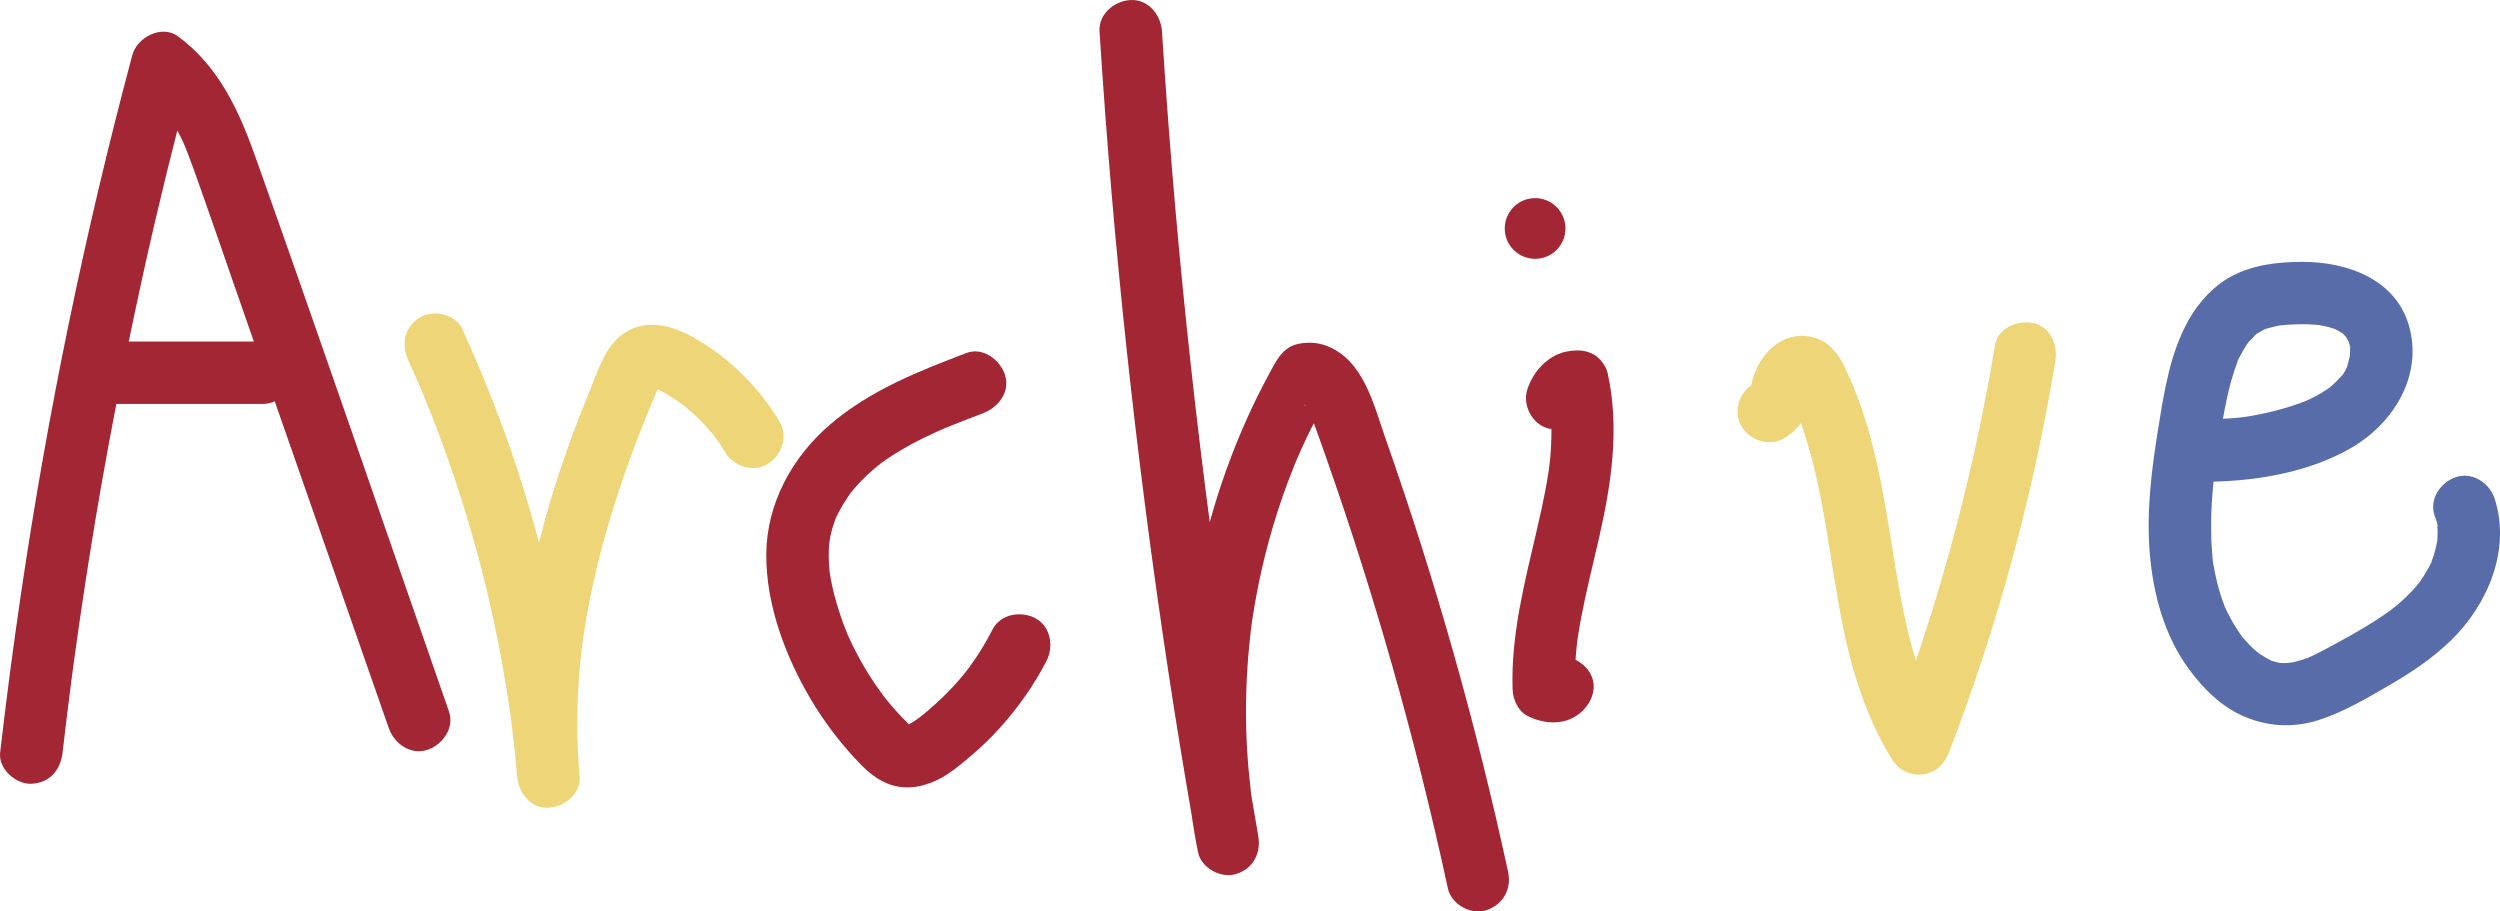
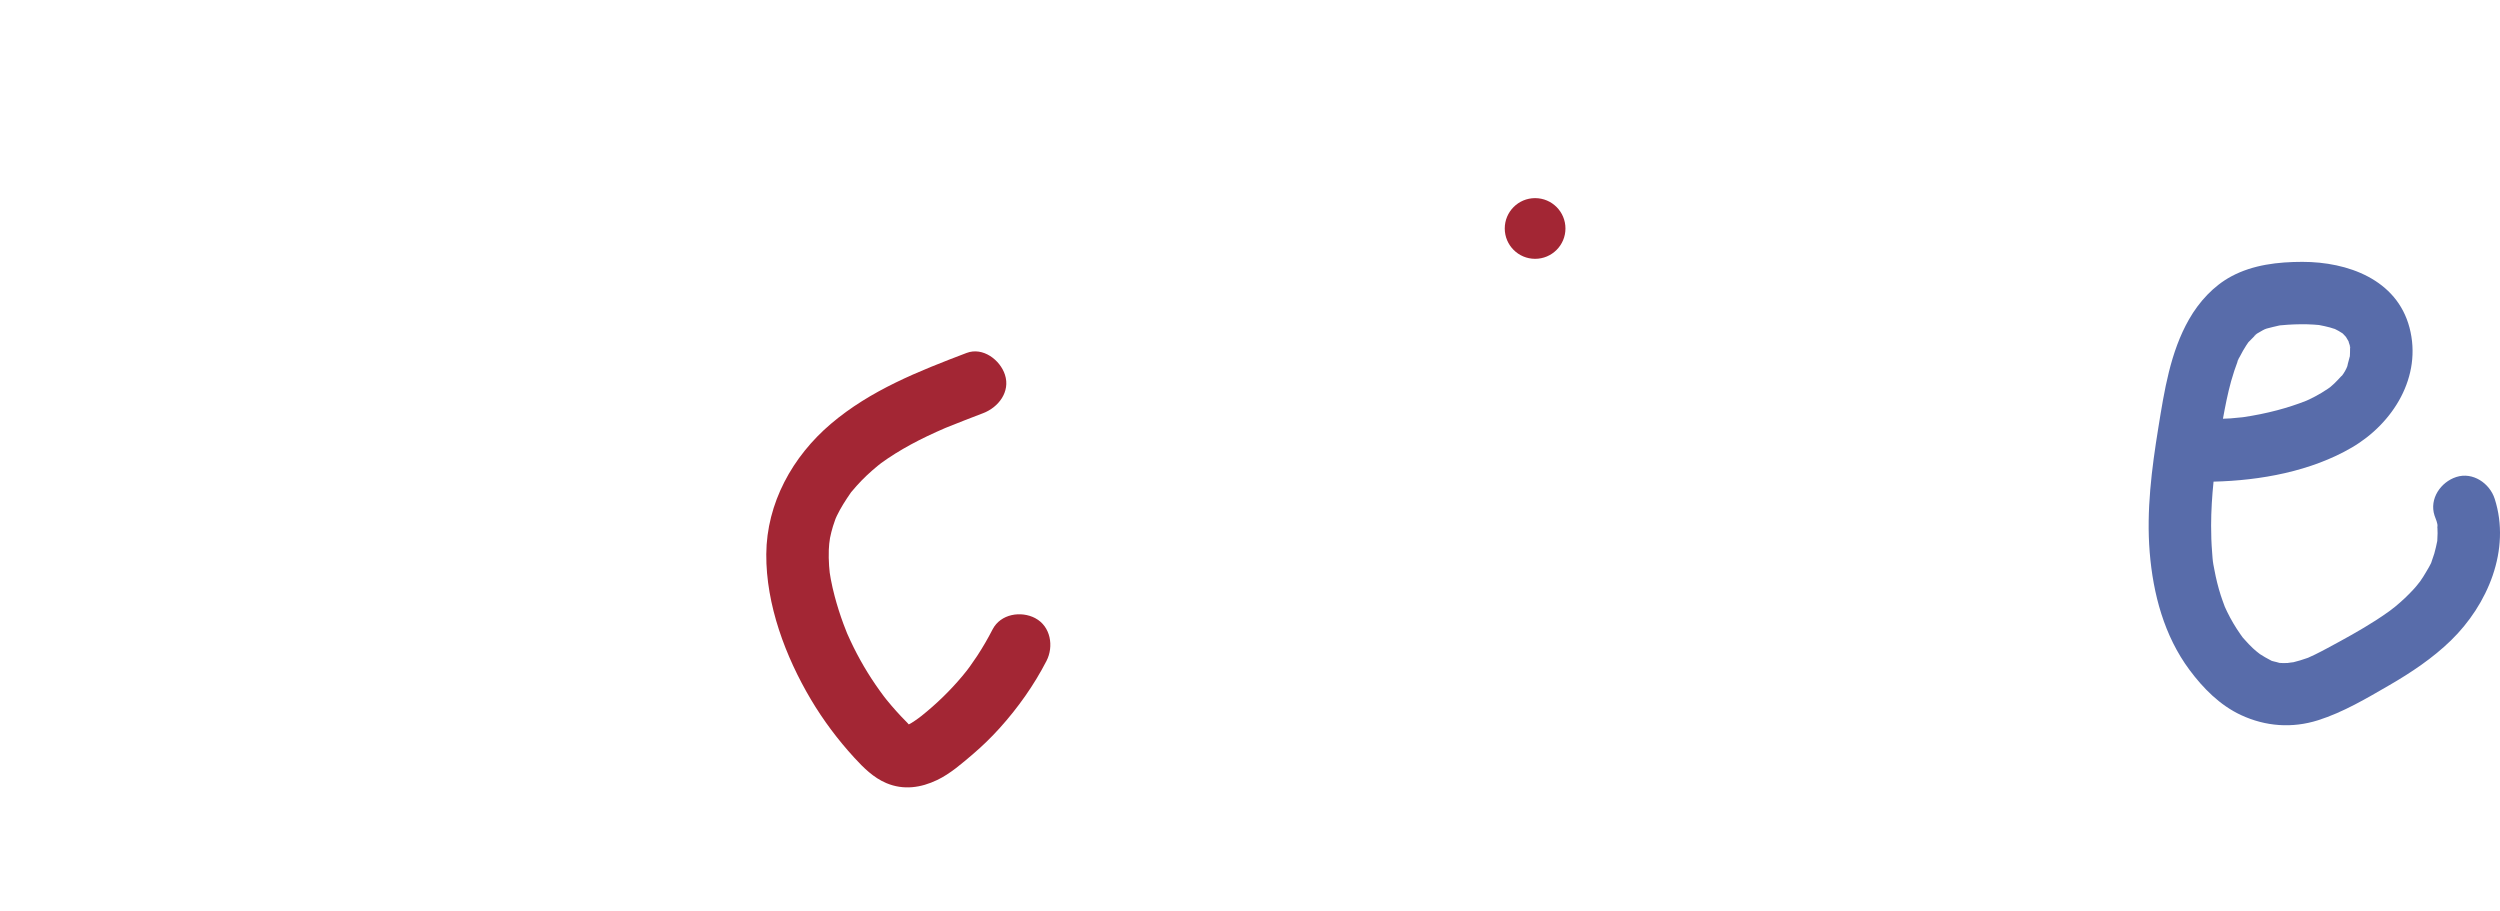
<svg xmlns="http://www.w3.org/2000/svg" id="_图层_2" viewBox="0 0 400.424 145.985">
  <defs>
    <style>.cls-1{fill:#eed577;}.cls-2{fill:#586caa;}.cls-3{fill:#a32634;}</style>
  </defs>
-   <path class="cls-3" d="m71.913,113.962c-10.335-29.614-20.496-59.296-31.009-88.847-2.648-7.443-5.861-14.456-12.367-19.278-2.633-1.952-6.583.138-7.345,2.988C13.611,37.203,7.649,66.01,3.366,95.07c-1.248,8.469-2.363,16.959-3.344,25.463-.301,2.608,2.514,5.111,5,5,2.966-.133,4.678-2.206,5-5,.428-3.708.88-7.413,1.361-11.114.104-.805.211-1.609.317-2.413.017-.13.029-.223.04-.302.011-.078.023-.171.041-.299.055-.402.109-.804.165-1.206.254-1.849.514-3.697.782-5.544,1.046-7.227,2.196-14.439,3.448-21.634.774-4.448,1.602-8.887,2.455-13.321h23.436c.667,0,1.327-.151,1.938-.419,3.246,9.301,6.492,18.603,9.738,27.904,2.842,8.145,5.685,16.29,8.527,24.434.86,2.464,3.461,4.363,6.151,3.492,2.436-.789,4.415-3.507,3.492-6.151ZM20.621,54.701c1.318-6.394,2.707-12.774,4.188-19.132,1.143-4.905,2.351-9.795,3.591-14.676.525.979,1.026,1.989,1.416,3.018-.461-1.216.278.717.372.96.326.842.638,1.69.942,2.54,2.51,7.005,4.91,14.05,7.361,21.075.723,2.072,1.446,4.143,2.169,6.215h-20.041Z" />
-   <path class="cls-1" d="m124.816,67.434c-3.326-5.465-8.004-10.13-13.578-13.295-3.425-1.945-7.62-3.177-11.202-.828-3.222,2.113-4.368,6.346-5.753,9.717-3.198,7.786-5.92,15.744-7.956,23.88-1.662-6.268-3.602-12.463-5.842-18.558-1.949-5.305-4.115-10.533-6.449-15.68-1.084-2.39-4.733-3.153-6.841-1.794-2.468,1.591-2.953,4.284-1.794,6.841.444.979.883,1.96,1.312,2.945.246.563.488,1.127.729,1.692.007.016.051.12.093.222.089.214.268.645.294.708.879,2.129,1.723,4.272,2.532,6.429,1.617,4.313,3.093,8.679,4.424,13.089,2.663,8.819,4.749,17.813,6.238,26.905.211,1.288.41,2.578.597,3.87.033.228.066.456.098.684-.002-.015.064.46.099.714.023.176.053.404.062.467.049.381.097.762.144,1.143.32,2.591.589,5.187.814,7.788.235,2.598,2.131,5.128,5,5,2.515-.113,5.242-2.209,5-5-.544-6.003-.497-12.041.077-18.04.073-.768.155-1.535.245-2.302.036-.307.074-.613.112-.92.006-.052.01-.08.015-.123.209-1.507.447-3.01.715-4.508.545-3.055,1.207-6.088,1.967-9.097,1.47-5.819,3.307-11.542,5.4-17.166.517-1.388,1.049-2.771,1.596-4.147.23-.579.462-1.157.697-1.734.176-.432.354-.864.532-1.296.045-.108.24-.575.319-.764.232-.547.463-1.095.703-1.638.009-.021.075-.144.161-.305.334.174.664.356.99.544.645.372,1.277.766,1.895,1.181.224.151.447.305.668.462.171.121.339.246.508.37.551.461,1.105.913,1.636,1.399,1.097,1.006,2.126,2.087,3.076,3.234.092.112.182.225.273.338-.216-.261.354.479.427.582.47.663.909,1.345,1.332,2.039,1.359,2.234,4.543,3.275,6.841,1.794,2.243-1.446,3.249-4.45,1.794-6.841Zm-20.734-5.535c.012-.022.123,0,.266.04-.134-.014-.272-.028-.266-.04Z" />
  <path class="cls-3" d="m165.825,99.014c-2.292-1.211-5.56-.688-6.841,1.794-.752,1.457-1.569,2.878-2.47,4.248-.375.571-.763,1.133-1.163,1.686-.163.226-.331.448-.499.671-.068.073-.638.787-.734.902-1.953,2.329-4.143,4.45-6.516,6.346-.174.132-.467.356-.535.405-.345.248-.694.493-1.057.715.003-.002-.24.13-.449.247-.102-.116-.204-.229-.251-.275-.337-.33-.662-.674-.985-1.017-.521-.554-1.028-1.119-1.523-1.696-.27-.315-.535-.633-.797-.954-.051-.063-.289-.368-.425-.542-.932-1.245-1.815-2.525-2.631-3.85-.797-1.294-1.535-2.625-2.212-3.985-.368-.739-.712-1.488-1.048-2.243-.199-.501-.399-1.001-.586-1.506-.539-1.458-1.012-2.942-1.41-4.445-.24-.906-.45-1.82-.623-2.741-.065-.348-.121-.699-.174-1.05-.007-.155-.09-.952-.1-1.096-.058-.851-.077-1.704-.046-2.557.012-.329.041-.656.068-.983.017-.063.106-.823.125-.917.127-.635.286-1.265.476-1.884.114-.371.254-.731.373-1.1.036-.09.055-.142.077-.198.059-.129.116-.258.177-.386.622-1.293,1.388-2.478,2.202-3.656.029-.042.049-.072.071-.105.032-.035.064-.071.106-.119.259-.295.505-.6.767-.892.525-.586,1.075-1.149,1.645-1.691.556-.529,1.139-1.025,1.727-1.516.123-.097.489-.393.583-.461.345-.251.695-.495,1.049-.734,1.595-1.076,3.266-2.033,4.98-2.907.924-.471,1.862-.917,2.808-1.344.406-.183.815-.36,1.223-.54.094-.042.162-.072.219-.097.053-.021.125-.049.231-.092,1.93-.78,3.869-1.534,5.815-2.275,2.437-.928,4.379-3.411,3.492-6.151-.769-2.377-3.534-4.489-6.151-3.492-7.696,2.931-15.383,5.96-21.729,11.354-6.153,5.229-10.295,12.706-10.348,20.883-.053,8.074,3.074,16.397,7.148,23.264,1.974,3.327,4.332,6.469,6.945,9.32,1.488,1.624,3.079,3.208,5.136,4.076,2.741,1.157,5.528.759,8.154-.502,2.099-1.008,3.979-2.66,5.739-4.162,1.506-1.286,2.928-2.67,4.254-4.14,2.934-3.254,5.495-6.873,7.504-10.767,1.198-2.322.679-5.535-1.794-6.841Zm-30.15,2.419c-.326-.734-.1-.235,0,0h0Z" />
-   <path class="cls-3" d="m241.549,139.638c-5.078-23.471-11.615-46.622-19.59-69.274-1.92-5.454-3.517-12.799-9.621-15.022-1.475-.537-3.189-.59-4.709-.184-2.365.632-3.387,2.944-4.452,4.91-1.256,2.319-2.423,4.686-3.5,7.093-2.404,5.371-4.366,10.867-5.914,16.479-2.18-16.584-4.008-33.214-5.475-49.876-.843-9.577-1.567-19.164-2.176-28.759-.165-2.605-2.181-5.126-5-5-2.567.115-5.177,2.205-5,5,1.083,17.057,2.532,34.091,4.358,51.084,1.856,17.274,4.093,34.509,6.695,51.686,1.133,7.477,2.361,14.938,3.638,22.391.308,2.111.652,4.217,1.077,6.312.521,2.568,3.704,4.284,6.151,3.492,2.776-.898,3.982-3.384,3.492-6.151-.383-2.167-.744-4.337-1.115-6.505-.277-2.471-.536-4.937-.673-7.421-.276-4.982-.201-9.983.214-14.955.095-1.137.208-2.272.338-3.405.033-.283.066-.566.101-.85,0-.001.066-.497.095-.729.017-.116.032-.228.039-.274.051-.353.104-.705.158-1.058.393-2.536.876-5.059,1.447-7.561,1.094-4.795,2.512-9.517,4.247-14.119.251-.667.509-1.331.774-1.993.106-.265.213-.529.321-.793.045-.11.091-.221.129-.313.543-1.268,1.106-2.527,1.698-3.773.366-.772.761-1.529,1.147-2.291.196.54.392,1.081.587,1.622.488,1.356.97,2.713,1.447,4.073,1.909,5.438,3.736,10.904,5.481,16.397,3.488,10.986,6.645,22.077,9.464,33.253,1.605,6.364,3.098,12.756,4.486,19.172.554,2.56,3.68,4.292,6.151,3.492,2.696-.872,4.086-3.408,3.492-6.151Zm-32.671-74.996c-.013-.01-.014-.012-.028-.023-.012-.027-.022-.046-.035-.077.013.031.043.067.063.099Zm.026.096c.038.036.062.059.052.05.016.014.026.027.04.04.048.064.091.123.135.183.04.106-.052.09-.227-.274Z" />
-   <path class="cls-3" d="m252.656,102.526c.022-.16.067-.483.097-.68.154-1.002.328-2.001.517-2.998.801-4.225,1.868-8.392,2.823-12.583,1.991-8.746,3.367-17.657,1.395-26.538-.253-1.139-1.269-2.445-2.298-2.988-1.275-.674-2.439-.695-3.853-.504-3.263.442-5.83,3.235-6.741,6.266-.753,2.504.901,5.56,3.492,6.151.136.031.27.034.405.055.009,1.667-.062,3.335-.23,4.993-.046.452-.102.903-.155,1.354-.034.234-.069.469-.105.702-.154.992-.329,1.981-.518,2.967-.395,2.063-.854,4.114-1.33,6.16-1.944,8.367-4.171,16.853-3.883,25.515.056,1.673.89,3.542,2.476,4.317,2.53,1.236,5.623,1.486,8.02-.261,2.108-1.536,3.359-4.414,1.794-6.841-.514-.797-1.304-1.486-2.21-1.943.038-.575.083-1.149.14-1.722.047-.475.104-.949.162-1.422Zm1.585-37.375c.135-.449.091-.242,0,0h0Z" />
-   <path class="cls-1" d="m325.697,51.758c-2.412-.549-5.693.733-6.151,3.492-2.752,16.598-6.796,32.975-12.121,48.936-.177.532-.37,1.058-.55,1.589-.219-.709-.449-1.413-.644-2.13-1.335-4.905-2.185-9.924-2.991-14.938-1.642-10.22-3.226-20.458-7.759-29.877-1-2.077-2.458-4.039-4.777-4.729-2.094-.623-4.253-.3-6.057.939-1.949,1.339-3.131,3.268-3.867,5.484-.073.219-.164.786-.294,1.202-.003.002-.005.003-.008.005-.018.004-.039.017-.063.042-1.99,1.45-2.815,4.447-1.428,6.597,1.461,2.266,4.433,3.22,6.841,1.794,1.037-.614,1.932-1.431,2.627-2.403.008.021.016.043.024.064.401,1.125.768,2.262,1.105,3.407.68,2.304,1.242,4.642,1.733,6.993,1.948,9.322,2.767,18.872,5.272,28.079,1.456,5.351,3.524,10.618,6.459,15.337,1.069,1.719,2.969,2.658,4.982,2.387,2.09-.281,3.423-1.672,4.157-3.582,6.032-15.706,10.836-31.876,14.327-48.336,1-4.713,1.889-9.449,2.677-14.202.426-2.57-.671-5.508-3.492-6.151Z" />
  <path class="cls-2" d="m399.574,79.893c-.798-2.487-3.506-4.348-6.151-3.492-2.49.806-4.348,3.484-3.492,6.151.148.46.597,1.396.478,1.884-.023-.188-.046-.377-.069-.565.029.255.05.511.065.768.014.256.021.513.021.77,0,.387-.037.771-.046,1.157,0,.027,0,.044-.001.068-.15.685-.278,1.368-.481,2.041-.114.378-.251.747-.379,1.12-.081.236-.117.346-.127.384-.203.448-.488.888-.718,1.293-.328.576-.683,1.137-1.064,1.68-.124.177-.964,1.15-.174.251-.266.303-.518.615-.79.914-.938,1.033-1.962,1.987-3.038,2.875-.123.102-1.234.934-.305.253-.226.165-.449.333-.676.497-.683.491-1.381.962-2.089,1.417-2.501,1.61-5.122,3.037-7.74,4.445-.667.359-1.338.711-2.019,1.043-.361.176-.725.346-1.093.506-.06.02-.119.041-.205.07-.706.241-1.406.478-2.134.644-.211.048-1.566.152-.414.099-.446.02-.88.052-1.328.037-.149-.008-.298-.016-.447-.024-.029-.003-.05-.005-.076-.007-.207-.049-.458-.129-.483-.135-.174-.046-.475-.102-.731-.183-.055-.03-.122-.066-.218-.117-.57-.302-1.131-.605-1.668-.964-.136-.091-.655-.525-.609-.479-.17-.147-.342-.292-.507-.446-.475-.447-.926-.92-1.355-1.411-.042-.048-.16-.177-.275-.303-.134-.167-.26-.358-.376-.523-.806-1.141-1.516-2.349-2.129-3.604-.134-.275-.255-.556-.388-.831-.006-.016-.009-.026-.015-.043-.214-.591-.437-1.174-.629-1.773-.423-1.322-.755-2.673-1.01-4.038-.051-.275-.452-2.329-.175-.94-.123-.62-.147-1.292-.199-1.921-.117-1.43-.166-2.865-.162-4.3.005-2.344.155-4.685.39-7.016,7.493-.176,15.625-1.646,22.168-5.476,6.617-3.874,11.278-11.368,9.219-19.193-2.035-7.734-9.928-10.535-17.157-10.533-3.894.001-7.898.457-11.376,2.32-2.857,1.53-5.174,4.079-6.77,6.87-3.019,5.277-3.97,11.476-4.929,17.388-1.065,6.565-1.924,13.282-1.381,19.941.544,6.681,2.317,13.373,6.366,18.824,2.199,2.959,4.879,5.676,8.268,7.25,3.936,1.828,8.184,2.139,12.342.823,4.013-1.27,7.777-3.51,11.405-5.61,3.505-2.028,6.941-4.326,9.854-7.156,5.897-5.729,9.644-14.53,7.024-22.696Zm-23.134-24.06c-.02-.176-.036-.311-.049-.415.051.176.088.341.049.415Zm-1.319-2.517c-.057-.043-.1-.075-.175-.131.026,0,.097.06.175.131Zm-9.969-1.196s.005,0,.007,0c-.216.037-.965.091-.007,0Zm-3.785,1.398c-.144.128-.313.278-.312.258.002-.05.146-.153.312-.258Zm-2.865,4.043c-.068.167-.157.399-.155.425-.01-.092.065-.258.155-.425Zm-.05.181c.055-.146.083-.224.102-.277.092-.163.189-.319.23-.401.301-.597.63-1.18.996-1.74.113-.174.235-.341.35-.513.016-.016.028-.027.046-.046.376-.388.754-.772,1.136-1.155.068-.068.109-.11.147-.15.18-.109.362-.209.408-.237.188-.116.381-.227.576-.331.104-.056.211-.105.317-.158.068-.024.17-.06.307-.111.703-.172,1.391-.364,2.103-.506.431-.041.861-.078,1.293-.105,1.373-.084,2.753-.109,4.127-.02.243.016.485.04.727.058.04.003.066.004.099.006.005,0,.007.001.012.002.586.12,1.169.225,1.745.389.226.064.448.143.673.21.05.015.087.025.126.035.194.099.389.194.579.301.199.112.394.231.585.357.045.032.062.043.097.067.114.113.22.226.223.23.102.101.196.21.293.316.128.229.269.461.404.682.006.01.01.015.016.025.005.033.011.067.02.112.02.099.111.33.183.555.002.025.002.031.005.063.017.181.027.363.031.545.01.369-.02.731-.03,1.099,0,.009,0,.013,0,.021-.011.035-.022.068-.036.114-.105.357-.173.724-.285,1.081-.03.096-.06.249-.084.391-.143.42-.532,1.109-.839,1.496-.054.041-.114.092-.168.149-.367.387-.714.784-1.104,1.149-.194.182-.396.352-.595.529-.034.028-.047.038-.075.061-.113.081-.226.163-.342.241-.664.454-1.355.865-2.066,1.24-.298.157-.599.309-.903.454-.16.076-.369.168-.51.229-1.517.598-3.068,1.098-4.644,1.514-1.775.469-3.576.829-5.392,1.098-.085.011-.166.021-.209.026-.625.061-1.248.13-1.874.177-.4.03-.801.036-1.202.055.365-2.019.76-4.035,1.308-6.013.312-1.125.684-2.225,1.096-3.317Zm5.282,48.068s-.007-.004-.012-.006c.004.002.008.004.012.006Zm1.393.371c.064.007.135.014.216.023-.031.013-.117-.001-.216-.023Z" />
  <circle class="cls-3" cx="245.877" cy="36.595" r="4.861" />
</svg>